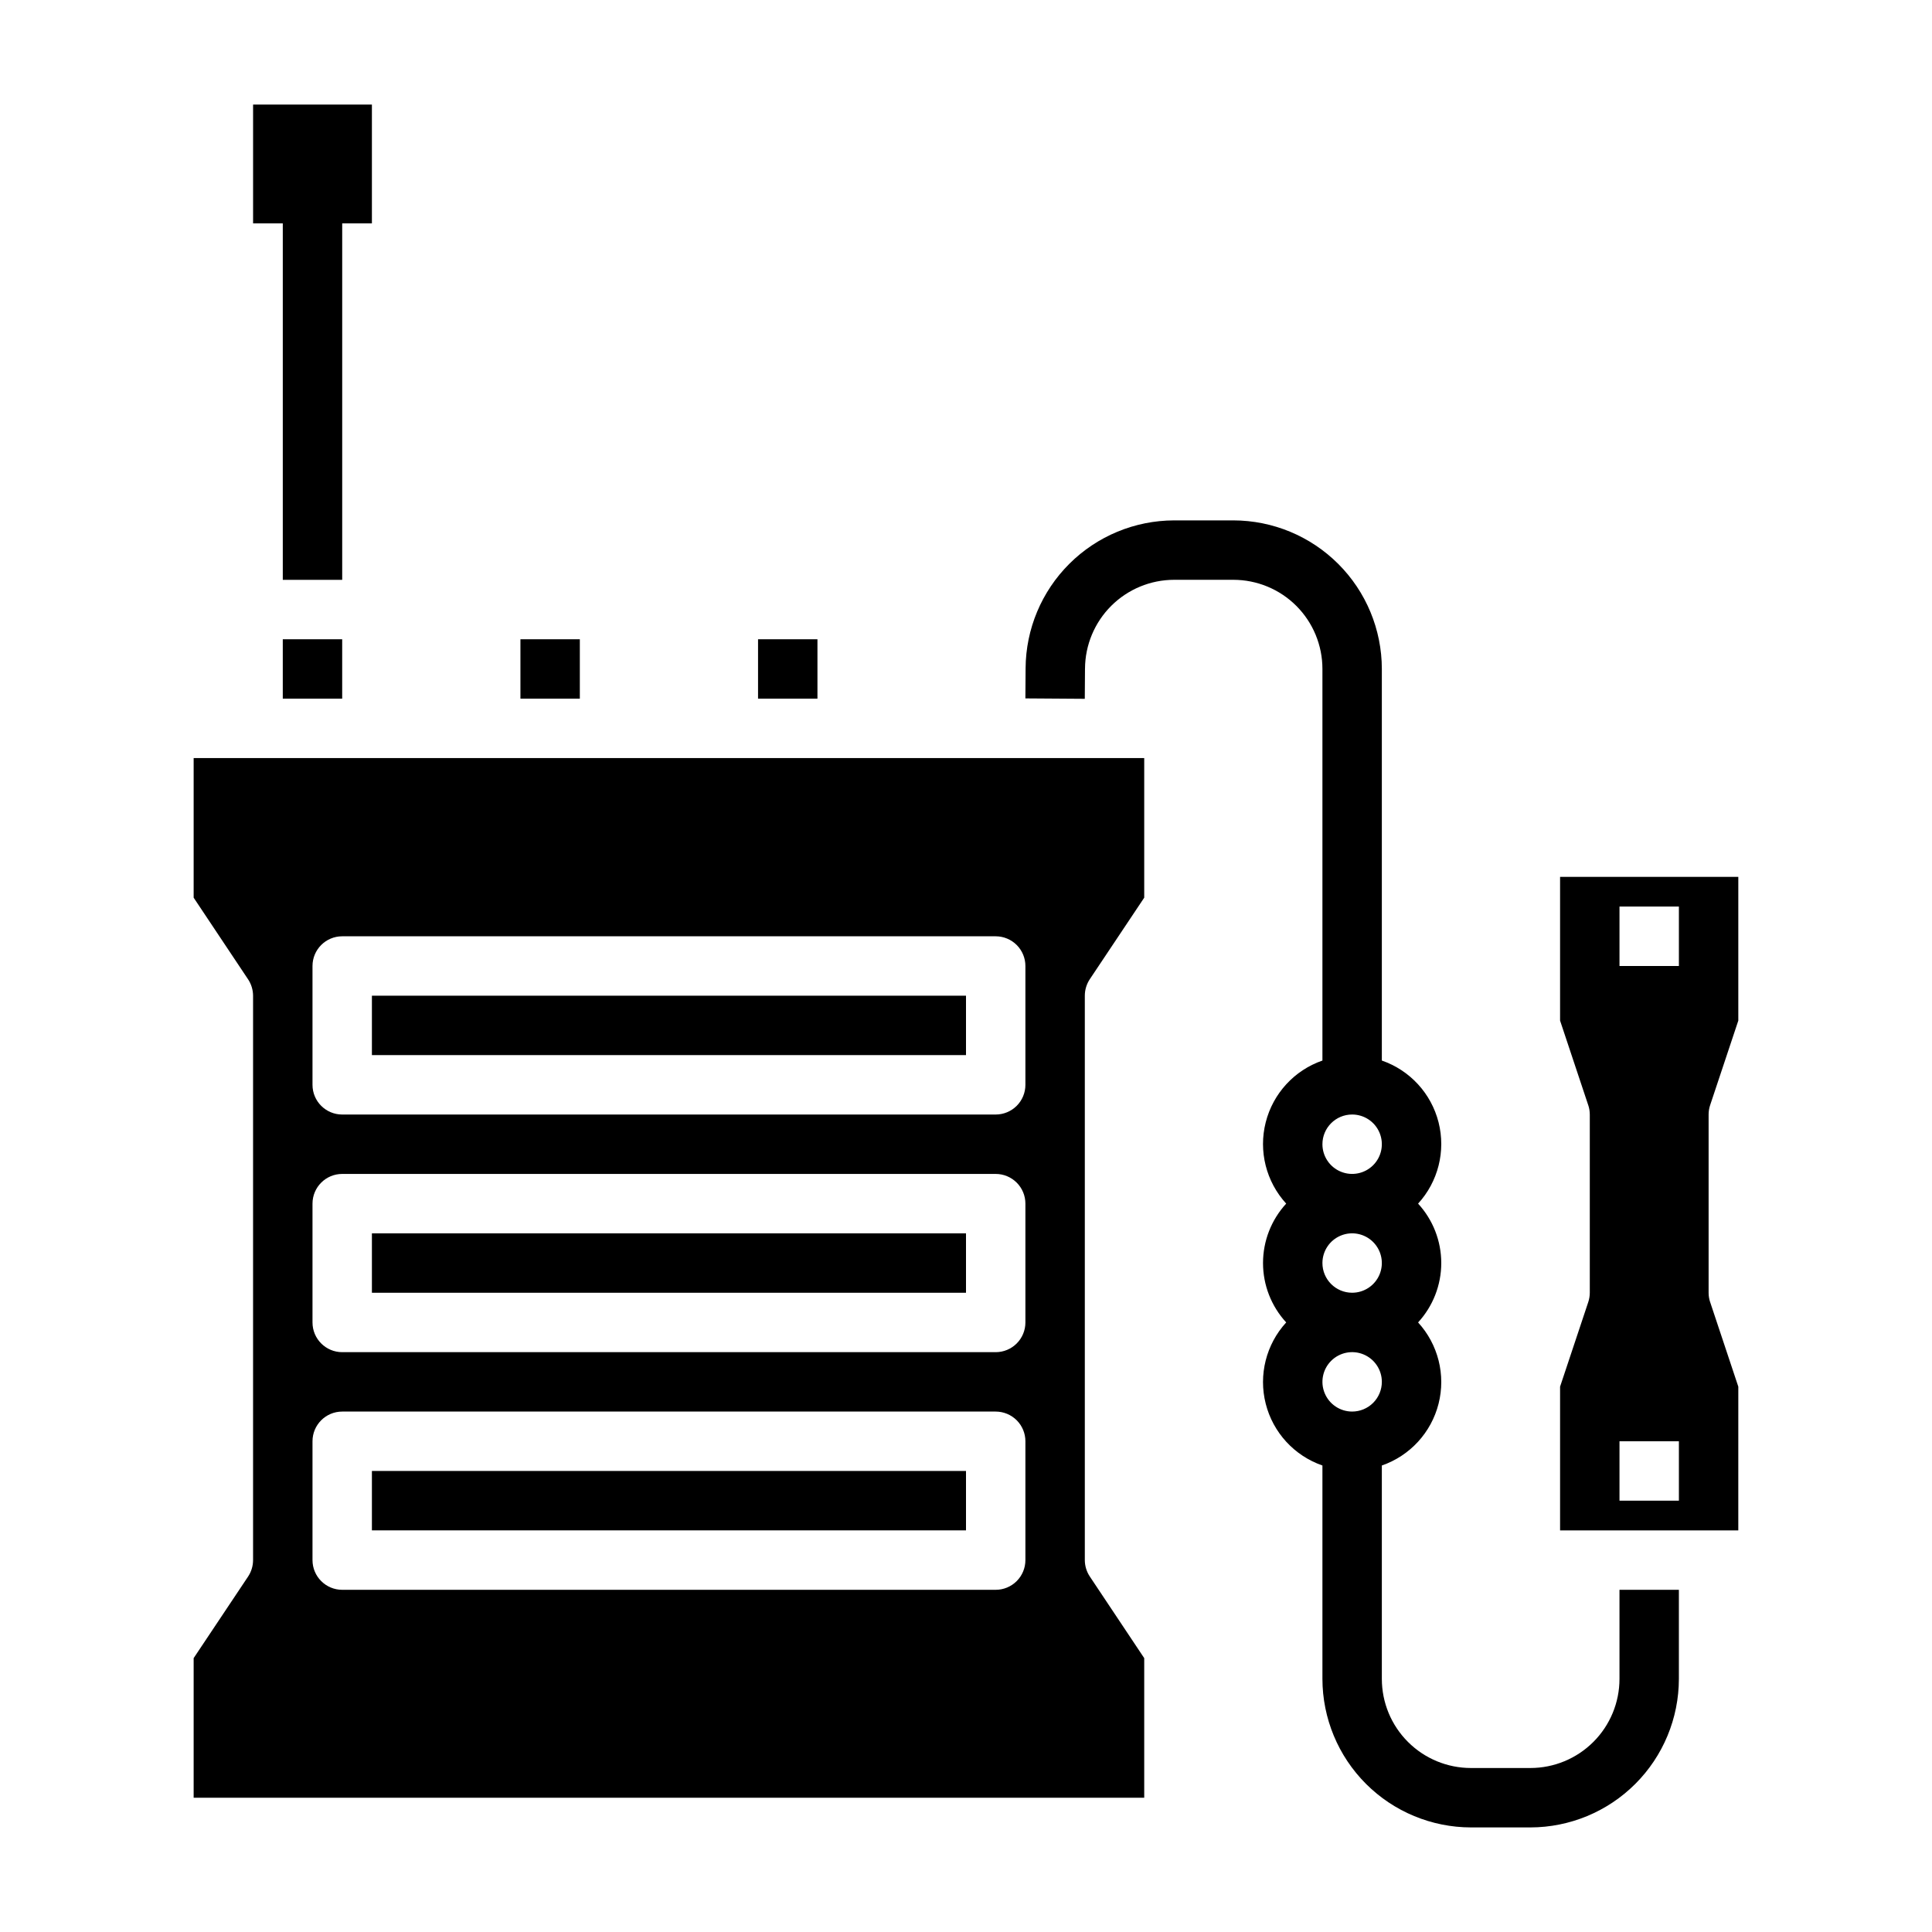
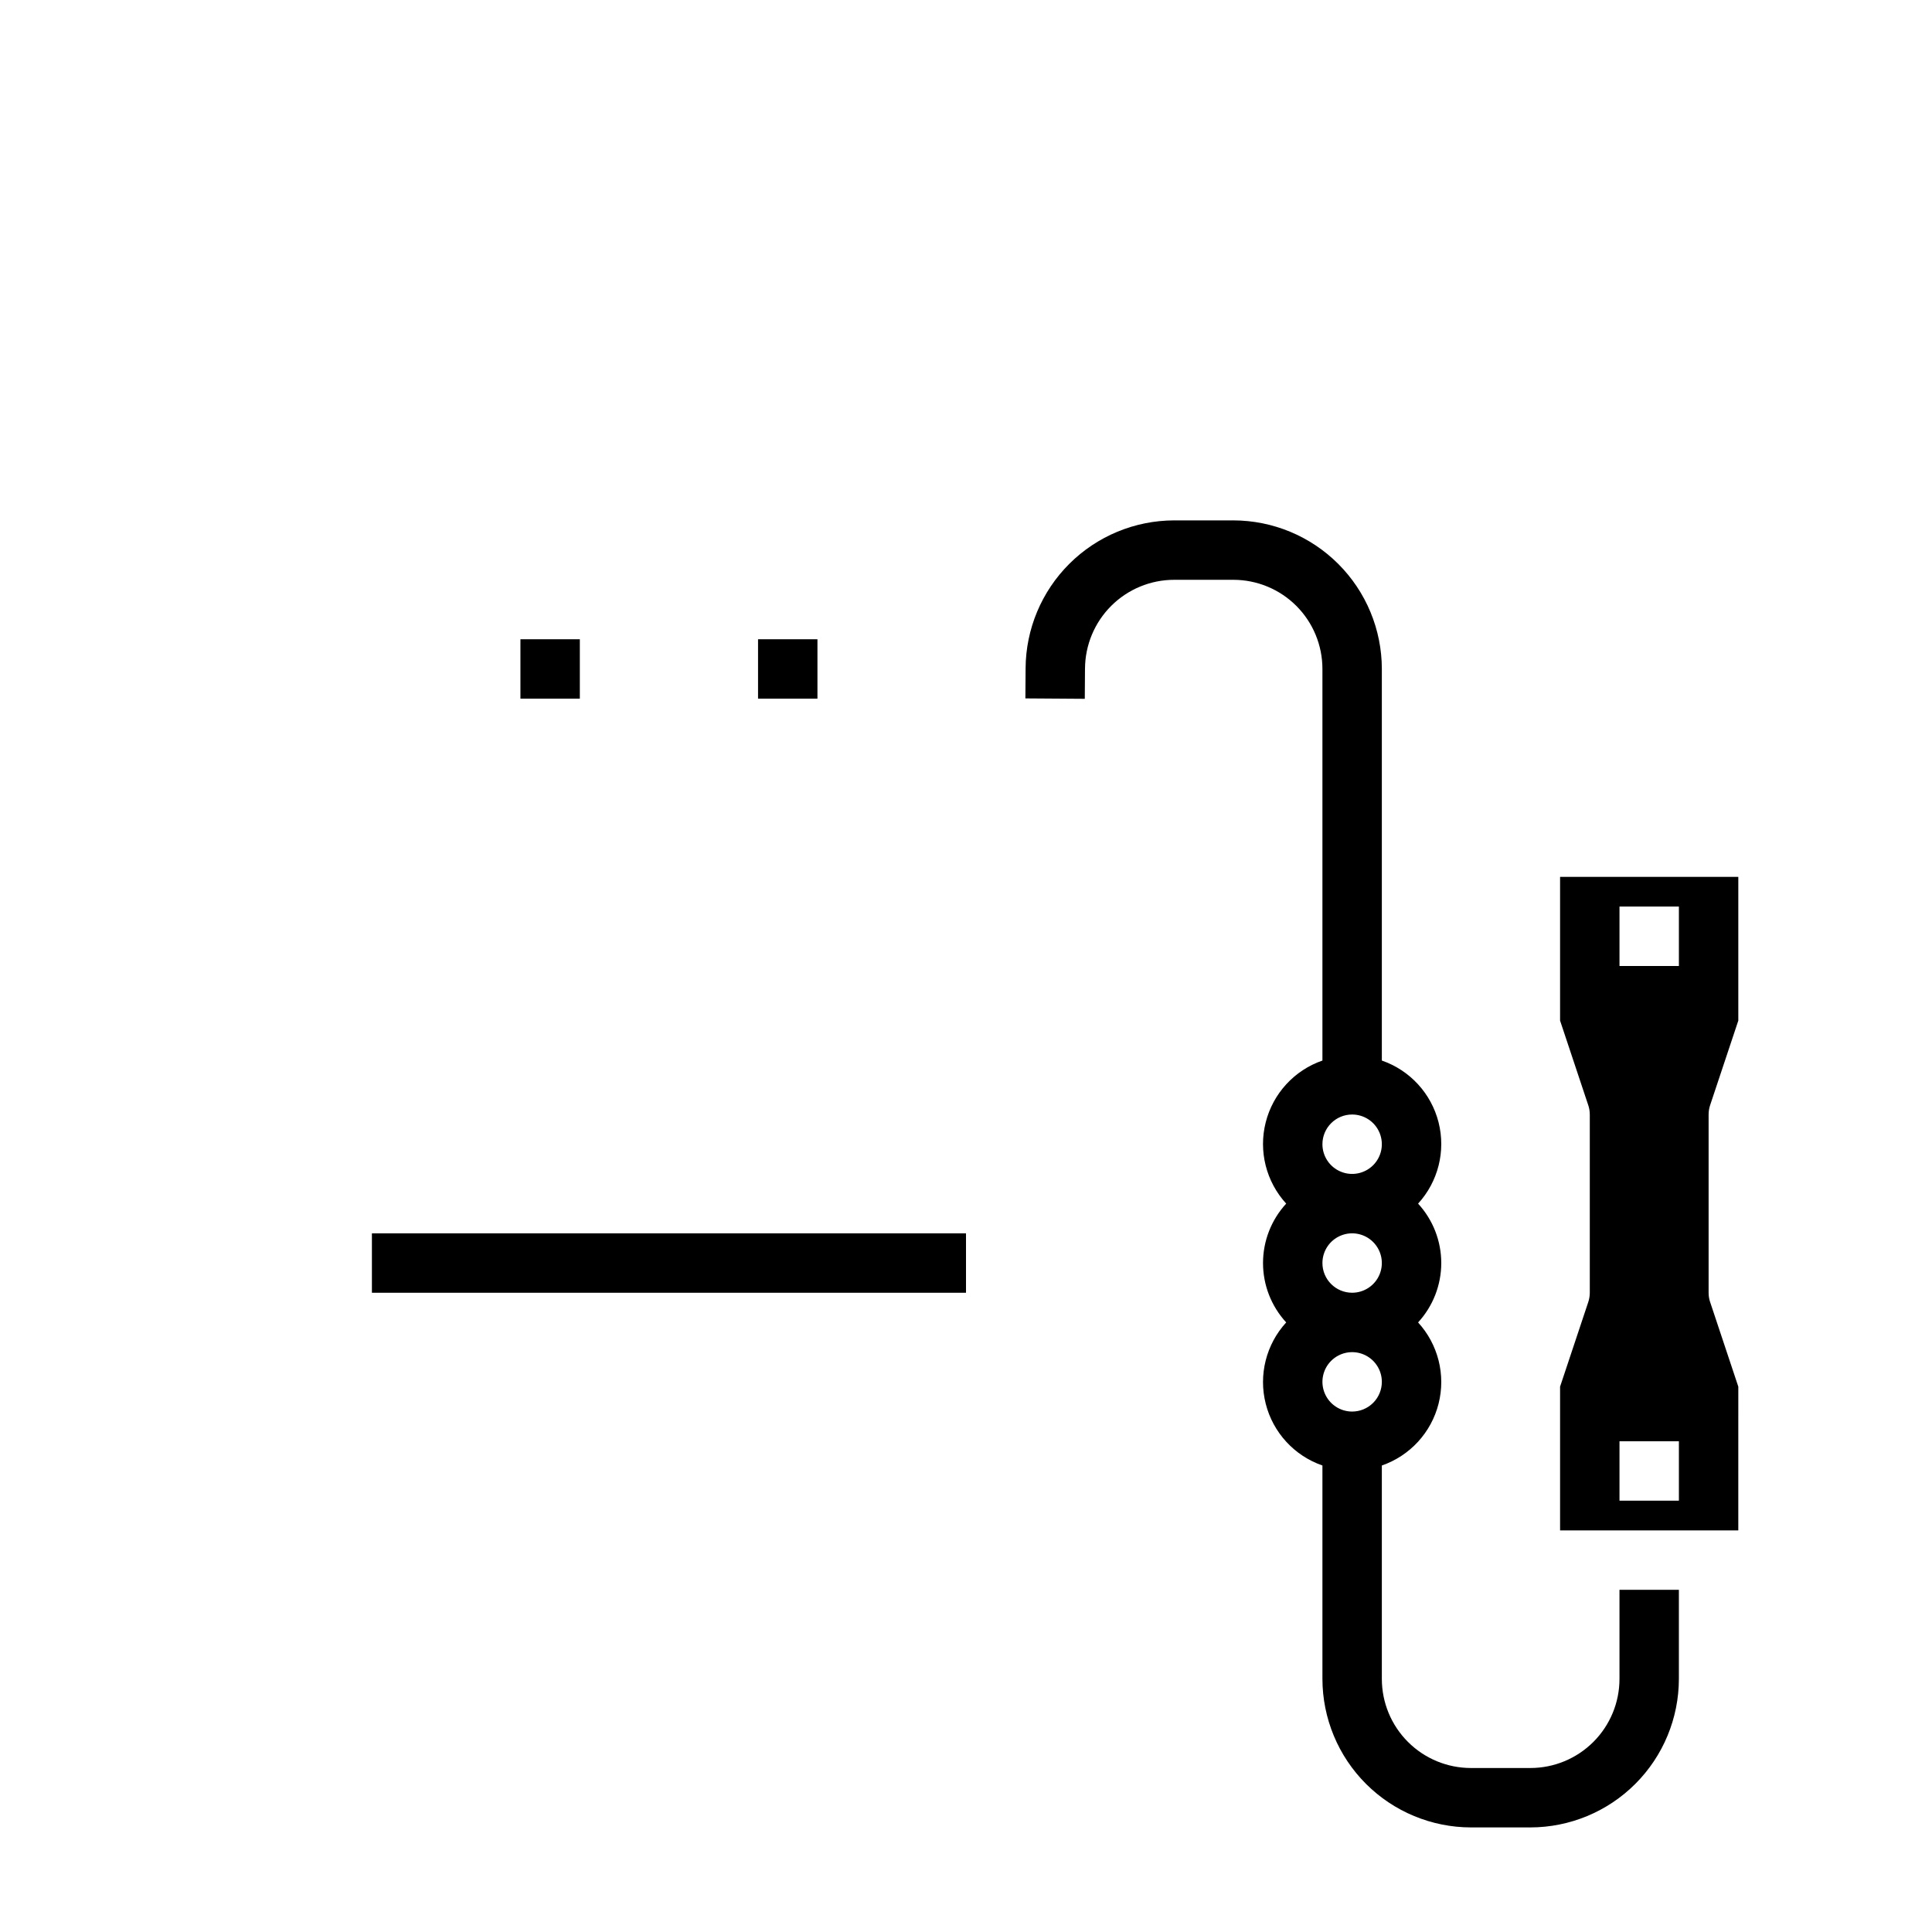
<svg xmlns="http://www.w3.org/2000/svg" fill="#000000" width="800px" height="800px" version="1.1" viewBox="144 144 512 512">
  <g>
-     <path d="m211.07 203.2h7.871v94.465h15.746v-94.465h7.871v-31.488h-31.488z" />
    <path d="m573.18 565.31v23.617-0.004c0 6.266-2.488 12.273-6.918 16.699-4.43 4.43-10.434 6.918-16.699 6.918h-15.742c-6.266 0-12.273-2.488-16.699-6.918-4.43-4.426-6.918-10.434-6.918-16.699v-56.551c7.445-2.578 13.094-8.727 15.031-16.367 1.934-7.637-0.105-15.734-5.426-21.547 3.945-4.289 6.141-9.91 6.141-15.742s-2.195-11.453-6.141-15.742c5.32-5.812 7.359-13.91 5.426-21.547-1.938-7.641-7.586-13.789-15.031-16.367v-103.79c-0.012-10.434-4.164-20.438-11.543-27.816-7.379-7.379-17.383-11.531-27.816-11.543h-15.691c-10.402 0.02-20.379 4.148-27.75 11.492-7.375 7.34-11.547 17.297-11.609 27.703l-0.055 7.981 15.742 0.109 0.055-8.004h0.004c0.031-6.246 2.531-12.227 6.953-16.637 4.426-4.41 10.414-6.891 16.66-6.898h15.691c6.262 0 12.27 2.484 16.699 6.914s6.914 10.438 6.914 16.699v103.79c-7.445 2.578-13.094 8.727-15.027 16.367-1.938 7.637 0.105 15.734 5.426 21.547-3.949 4.289-6.141 9.91-6.141 15.742s2.191 11.453 6.141 15.742c-5.32 5.812-7.363 13.91-5.426 21.547 1.934 7.641 7.582 13.789 15.027 16.367v56.551c0.016 10.438 4.164 20.441 11.543 27.82s17.383 11.527 27.82 11.543h15.742c10.438-0.016 20.441-4.164 27.82-11.543 7.379-7.379 11.527-17.383 11.539-27.82v-23.613zm-70.848-47.23v-0.004c-3.184 0-6.055-1.918-7.273-4.859s-0.547-6.328 1.707-8.578c2.25-2.25 5.637-2.926 8.578-1.707s4.859 4.09 4.859 7.273c0 2.086-0.828 4.09-2.305 5.566-1.477 1.477-3.481 2.305-5.566 2.305zm-7.871-39.359-0.004-0.004c0-3.184 1.918-6.055 4.863-7.273 2.941-1.219 6.324-0.543 8.578 1.707 2.25 2.25 2.922 5.637 1.707 8.578-1.219 2.941-4.09 4.859-7.273 4.859-4.348 0-7.875-3.523-7.875-7.871zm7.871-39.359v-0.004c3.184 0 6.055 1.918 7.273 4.859 1.215 2.941 0.543 6.328-1.707 8.578-2.254 2.25-5.637 2.926-8.578 1.707-2.945-1.219-4.863-4.09-4.863-7.273 0-4.348 3.527-7.871 7.875-7.871z" />
    <path d="m242.56 470.85h157.44v15.742h-157.44z" />
    <path d="m344.89 313.41h15.742v15.742h-15.742z" />
-     <path d="m242.56 533.82h157.44v15.742h-157.44z" />
-     <path d="m242.56 407.87h157.44v15.742h-157.44z" />
    <path d="m281.92 313.41h15.742v15.742h-15.742z" />
-     <path d="m218.94 313.41h15.742v15.742h-15.742z" />
-     <path d="m447.23 583.42-14.422-21.633c-0.855-1.289-1.316-2.801-1.32-4.348v-149.57c0-1.555 0.461-3.074 1.32-4.371l14.422-21.605v-37h-251.91v37l14.422 21.633v-0.004c0.855 1.289 1.316 2.801 1.324 4.348v149.57c-0.004 1.555-0.461 3.074-1.324 4.371l-14.422 21.609v36.996h251.91zm-31.488-25.98c0 2.09-0.828 4.09-2.305 5.566-1.477 1.477-3.481 2.309-5.566 2.309h-173.18c-4.348 0-7.875-3.527-7.875-7.875v-31.488c0-4.348 3.527-7.871 7.875-7.871h173.18c2.086 0 4.09 0.832 5.566 2.305 1.477 1.477 2.305 3.481 2.305 5.566zm0-62.977c0 2.09-0.828 4.094-2.305 5.566-1.477 1.477-3.481 2.309-5.566 2.309h-173.18c-4.348 0-7.875-3.527-7.875-7.875v-31.484c0-4.348 3.527-7.875 7.875-7.875h173.18c2.086 0 4.09 0.832 5.566 2.309 1.477 1.473 2.305 3.477 2.305 5.566zm0-62.977v0.004c0 2.086-0.828 4.09-2.305 5.566-1.477 1.473-3.481 2.305-5.566 2.305h-173.18c-4.348 0-7.875-3.523-7.875-7.871v-31.488c0-4.348 3.527-7.875 7.875-7.875h173.18c2.086 0 4.09 0.832 5.566 2.309 1.477 1.477 2.305 3.477 2.305 5.566z" />
    <path d="m604.67 511.48-7.461-22.402h-0.004c-0.27-0.801-0.406-1.641-0.406-2.488v-47.23c0-0.848 0.137-1.688 0.406-2.488l7.465-22.402v-38.086h-47.234v38.086l7.461 22.402h0.004c0.27 0.801 0.406 1.641 0.41 2.488v47.23c-0.004 0.848-0.141 1.688-0.41 2.488l-7.465 22.402v38.086h47.23zm-15.746 30.215h-15.742v-15.746h15.742zm0-141.7h-15.742v-15.746h15.742z" />
  </g>
</svg>